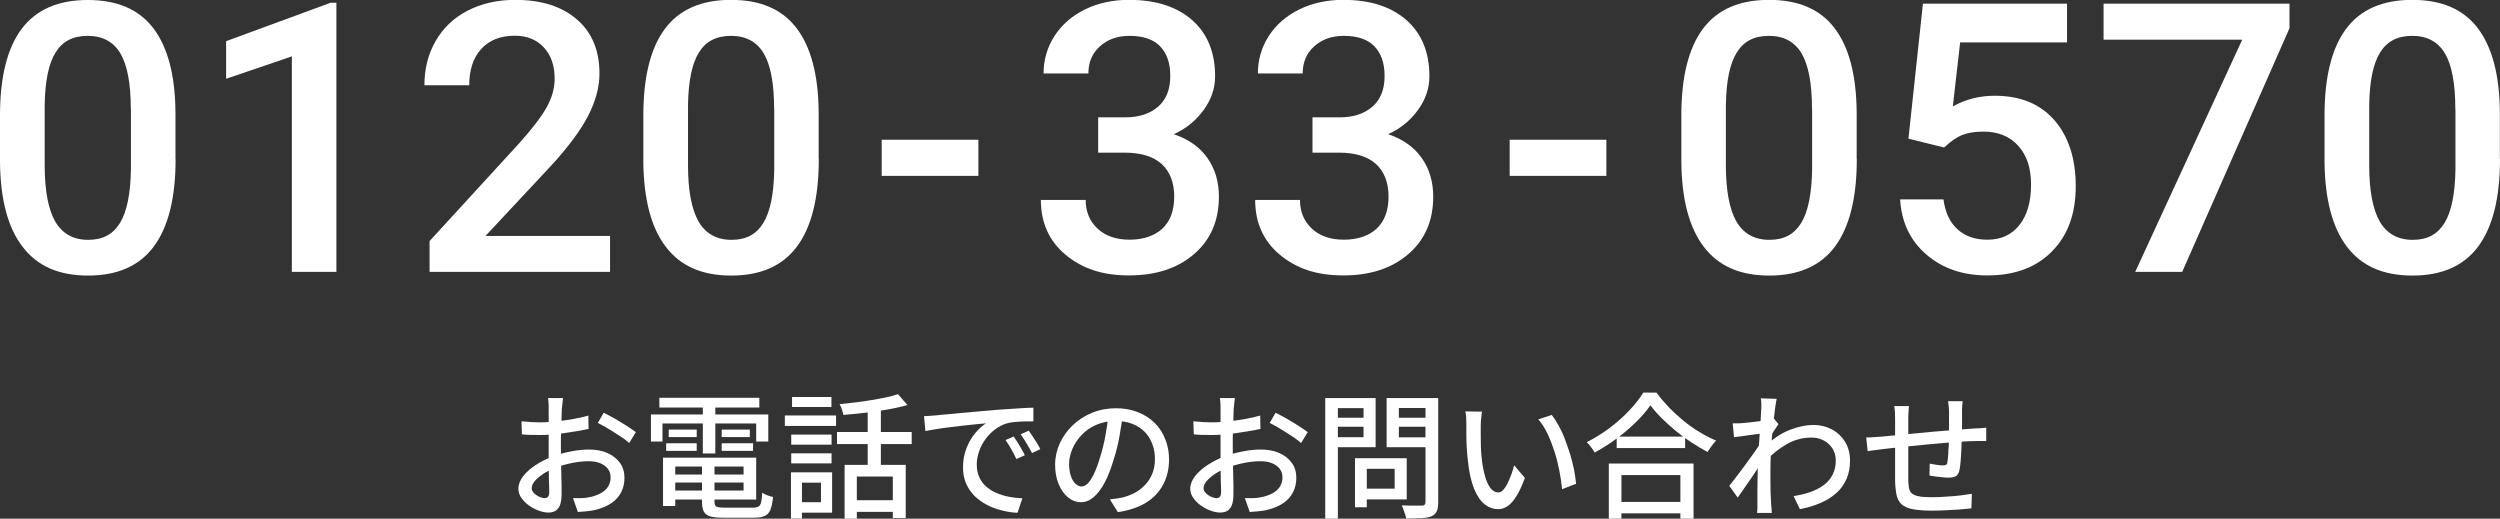
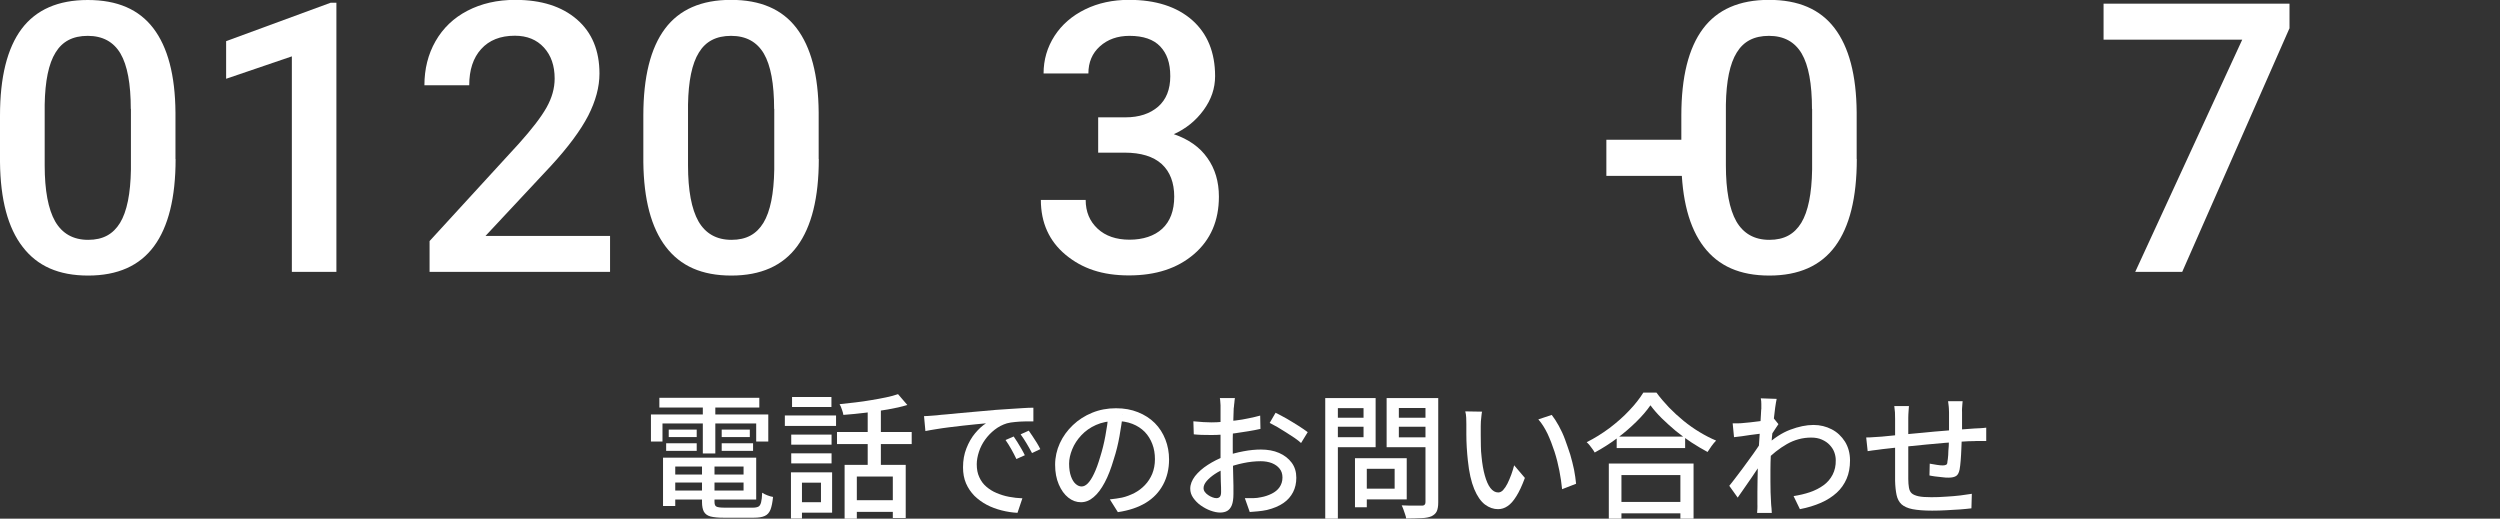
<svg xmlns="http://www.w3.org/2000/svg" id="_レイヤー_2" data-name="レイヤー 2" viewBox="0 0 184.08 38.19">
  <rect x="0" y="0" width="184.08" height="38.19" fill="#333333" stroke="none" />
  <defs>
    <style>
      .cls-1 {
        fill: #fff;
      }
    </style>
  </defs>
  <g id="_上要素" data-name="上要素">
    <g>
      <path class="cls-1" d="M12.93,11.71c0,2.84-.53,4.98-1.59,6.42-1.06,1.44-2.68,2.16-4.85,2.16s-3.74-.7-4.82-2.11C.58,16.78.03,14.69,0,11.94v-3.42C0,5.68.53,3.55,1.59,2.13,2.66.71,4.28,0,6.46,0s3.77.69,4.83,2.08,1.61,3.45,1.63,6.21v3.42ZM9.63,8.02c0-1.85-.25-3.21-.76-4.08-.51-.86-1.31-1.3-2.41-1.3s-1.87.41-2.37,1.23c-.51.82-.77,2.1-.8,3.83v4.48c0,1.84.26,3.22.77,4.12.52.9,1.33,1.36,2.43,1.36s1.84-.42,2.35-1.25c.51-.84.77-2.15.8-3.93v-4.46Z" />
      <path class="cls-1" d="M24.77,20.02h-3.28V4.15l-4.84,1.65v-2.77L24.35.2h.42v19.82Z" />
      <path class="cls-1" d="M44.91,20.02h-13.28v-2.27l6.58-7.18c.95-1.06,1.63-1.94,2.03-2.65.4-.71.6-1.42.6-2.14,0-.94-.26-1.7-.79-2.28-.53-.58-1.24-.87-2.14-.87-1.07,0-1.89.33-2.48.98s-.88,1.54-.88,2.67h-3.3c0-1.2.27-2.29.82-3.25.55-.96,1.33-1.71,2.35-2.24,1.02-.53,2.19-.8,3.52-.8,1.92,0,3.43.48,4.54,1.44,1.11.96,1.66,2.29,1.66,3.99,0,.99-.28,2.02-.83,3.1-.56,1.08-1.47,2.31-2.73,3.68l-4.83,5.17h9.17v2.63Z" />
      <path class="cls-1" d="M60.29,11.71c0,2.84-.53,4.98-1.59,6.42-1.06,1.44-2.68,2.16-4.85,2.16s-3.74-.7-4.82-2.11c-1.08-1.41-1.63-3.49-1.66-6.25v-3.42c0-2.84.53-4.97,1.59-6.39,1.06-1.42,2.68-2.13,4.86-2.13s3.77.69,4.83,2.08,1.61,3.45,1.63,6.21v3.42ZM57,8.02c0-1.85-.25-3.21-.76-4.08-.51-.86-1.31-1.3-2.41-1.3s-1.87.41-2.37,1.23c-.51.82-.77,2.1-.8,3.83v4.48c0,1.84.26,3.22.77,4.12.52.9,1.33,1.36,2.43,1.36s1.84-.42,2.35-1.25c.51-.84.77-2.15.8-3.93v-4.46Z" />
-       <path class="cls-1" d="M72.04,12.95h-7.12v-2.66h7.12v2.66Z" />
      <path class="cls-1" d="M80.86,8.64h2.01c1.01,0,1.81-.27,2.41-.79.59-.52.89-1.26.89-2.24s-.25-1.67-.74-2.19c-.49-.52-1.25-.78-2.26-.78-.89,0-1.61.26-2.18.77-.57.51-.85,1.18-.85,2h-3.3c0-1.01.27-1.93.81-2.77.54-.83,1.29-1.48,2.25-1.95.96-.47,2.04-.7,3.23-.7,1.97,0,3.52.5,4.65,1.49,1.12.99,1.69,2.37,1.69,4.13,0,.89-.28,1.72-.85,2.5-.57.78-1.3,1.37-2.19,1.77,1.08.37,1.91.95,2.47,1.75.57.8.85,1.75.85,2.85,0,1.77-.61,3.18-1.83,4.23-1.22,1.05-2.81,1.57-4.79,1.57s-3.45-.51-4.67-1.52c-1.21-1.01-1.82-2.36-1.82-4.04h3.3c0,.87.29,1.57.88,2.12.58.54,1.37.81,2.35.81s1.83-.27,2.41-.81.88-1.33.88-2.36-.31-1.84-.92-2.4c-.62-.56-1.53-.84-2.74-.84h-1.94v-2.6Z" />
-       <path class="cls-1" d="M96.64,8.64h2.01c1.01,0,1.81-.27,2.41-.79.59-.52.89-1.26.89-2.24s-.25-1.67-.74-2.19c-.49-.52-1.25-.78-2.26-.78-.89,0-1.61.26-2.18.77-.57.51-.85,1.18-.85,2h-3.3c0-1.01.27-1.93.81-2.77.54-.83,1.29-1.48,2.25-1.95.96-.47,2.04-.7,3.23-.7,1.97,0,3.52.5,4.65,1.49,1.12.99,1.69,2.37,1.69,4.13,0,.89-.28,1.72-.85,2.5-.57.78-1.3,1.37-2.19,1.77,1.08.37,1.91.95,2.47,1.75.57.8.85,1.75.85,2.85,0,1.77-.61,3.18-1.83,4.23-1.22,1.05-2.81,1.57-4.79,1.57s-3.45-.51-4.67-1.52c-1.21-1.01-1.82-2.36-1.82-4.04h3.3c0,.87.29,1.57.88,2.12.58.54,1.37.81,2.35.81s1.83-.27,2.41-.81.88-1.33.88-2.36-.31-1.84-.92-2.4c-.62-.56-1.53-.84-2.74-.84h-1.94v-2.6Z" />
-       <path class="cls-1" d="M118.28,12.95h-7.12v-2.66h7.12v2.66Z" />
+       <path class="cls-1" d="M118.28,12.95v-2.66h7.12v2.66Z" />
      <path class="cls-1" d="M136.72,11.71c0,2.84-.53,4.98-1.59,6.42-1.06,1.44-2.68,2.16-4.85,2.16s-3.74-.7-4.82-2.11c-1.08-1.41-1.63-3.49-1.66-6.25v-3.42c0-2.84.53-4.97,1.59-6.39,1.06-1.42,2.68-2.13,4.86-2.13s3.77.69,4.83,2.08,1.61,3.45,1.63,6.21v3.42ZM133.42,8.02c0-1.85-.25-3.21-.76-4.08-.51-.86-1.31-1.3-2.41-1.3s-1.87.41-2.37,1.23c-.51.82-.77,2.1-.8,3.83v4.48c0,1.84.26,3.22.77,4.12.52.9,1.33,1.36,2.43,1.36s1.84-.42,2.35-1.25c.51-.84.77-2.15.8-3.93v-4.46Z" />
-       <path class="cls-1" d="M140.52,10.23l1.07-9.96h10.61v2.85h-7.87l-.54,4.72c.91-.52,1.94-.79,3.09-.79,1.88,0,3.34.6,4.39,1.8,1.04,1.2,1.57,2.82,1.57,4.86s-.58,3.61-1.74,4.79c-1.16,1.19-2.75,1.78-4.76,1.78-1.81,0-3.31-.51-4.5-1.54-1.19-1.03-1.83-2.38-1.93-4.06h3.19c.13.96.47,1.69,1.03,2.2.56.51,1.29.77,2.2.77,1.01,0,1.8-.36,2.37-1.09.57-.72.85-1.71.85-2.96s-.31-2.15-.94-2.86c-.62-.7-1.48-1.05-2.58-1.05-.6,0-1.1.08-1.52.24s-.87.47-1.36.93l-2.63-.65Z" />
      <path class="cls-1" d="M168.57,2.1l-7.89,17.92h-3.46l7.88-17.1h-10.21V.27h13.69v1.83Z" />
-       <path class="cls-1" d="M184.08,11.71c0,2.84-.53,4.98-1.59,6.42-1.06,1.44-2.68,2.16-4.85,2.16s-3.74-.7-4.82-2.11c-1.08-1.41-1.63-3.49-1.66-6.25v-3.42c0-2.84.53-4.97,1.59-6.39,1.06-1.42,2.68-2.13,4.86-2.13s3.77.69,4.83,2.08,1.61,3.45,1.63,6.21v3.42ZM180.79,8.02c0-1.85-.25-3.21-.76-4.08-.51-.86-1.31-1.3-2.41-1.3s-1.87.41-2.37,1.23c-.51.82-.77,2.1-.8,3.83v4.48c0,1.84.26,3.22.77,4.12.52.9,1.33,1.36,2.43,1.36s1.84-.42,2.35-1.25c.51-.84.77-2.15.8-3.93v-4.46Z" />
    </g>
    <g>
-       <path class="cls-1" d="M41.46,29.29c-.01.06-.02.14-.03.23,0,.09-.02.18-.03.28,0,.1-.02.19-.03.27,0,.17-.01.38-.02.61,0,.24-.02.49-.03.77,0,.28-.02.55-.02.83,0,.28,0,.54,0,.79s0,.55.01.87c0,.32.01.64.02.95,0,.31.01.6.02.86,0,.26,0,.47,0,.62,0,.35-.04.63-.12.83-.08.2-.2.34-.34.42-.14.08-.32.12-.52.12-.21,0-.45-.05-.7-.14-.25-.09-.49-.22-.72-.38s-.41-.35-.56-.56c-.15-.21-.22-.44-.22-.68,0-.31.12-.61.35-.92.24-.3.55-.58.94-.83.39-.25.8-.46,1.23-.62.45-.17.92-.29,1.39-.38.47-.09.9-.13,1.29-.13.5,0,.95.08,1.34.25.39.17.7.41.93.72.23.31.34.68.34,1.11,0,.39-.08.75-.24,1.06-.16.31-.39.58-.71.8-.32.22-.72.39-1.21.51-.23.05-.45.08-.67.1-.22.02-.42.04-.6.05l-.36-1.02c.2,0,.4,0,.61,0,.21,0,.4-.03.59-.07.28-.05.54-.14.78-.26.24-.12.43-.27.57-.47s.22-.44.22-.72c0-.26-.07-.48-.21-.65-.14-.18-.33-.31-.57-.41-.24-.09-.51-.14-.82-.14-.43,0-.86.05-1.29.14s-.85.21-1.26.38c-.31.12-.59.26-.84.43-.25.17-.45.34-.6.52-.15.18-.22.35-.22.51,0,.1.03.2.1.29.07.09.15.17.25.23.1.07.2.12.31.16.11.04.2.06.29.06.1,0,.18-.03.25-.1.06-.07.09-.19.09-.35,0-.19,0-.45-.02-.79,0-.34-.02-.71-.02-1.12,0-.41,0-.8,0-1.18,0-.29,0-.58,0-.9,0-.31,0-.61,0-.9,0-.29,0-.54,0-.76,0-.22,0-.38,0-.48,0-.07,0-.16,0-.26s-.01-.2-.02-.29c0-.1-.02-.18-.03-.24h1.1ZM38.39,31.02c.29.03.53.05.74.06.21.01.4.02.59.02.25,0,.53-.01.84-.04.31-.03.63-.06.96-.1.32-.04.64-.09.95-.16.31-.06.59-.13.85-.2l.02.98c-.27.06-.56.12-.88.17s-.65.1-.98.15-.64.08-.94.1c-.3.02-.56.03-.79.03-.3,0-.55,0-.76-.01-.21-.01-.39-.02-.56-.04l-.03-.96ZM44.45,30.39c.25.12.52.27.83.44.3.18.59.35.87.53.28.18.5.33.67.46l-.49.8c-.12-.11-.28-.24-.47-.37-.2-.13-.41-.27-.63-.41-.22-.14-.44-.27-.65-.4-.21-.12-.4-.22-.56-.3l.44-.76Z" />
      <path class="cls-1" d="M47.93,30.52h8.64v1.99h-.89v-1.33h-6.9v1.33h-.85v-1.99ZM48.55,29.29h7.36v.72h-7.36v-.72ZM48.82,33.7h.9v3.56h-.9v-3.56ZM49.05,32.64h2.25v.56h-2.25v-.56ZM49.24,31.63h2.06v.55h-2.06v-.55ZM49.28,34.94h5.86v.59h-5.86v-.59ZM49.3,33.7h6.38v3.08h-6.38v-.66h5.45v-1.77h-5.45v-.65ZM51.7,34.04h.91v2.92c0,.18.05.3.14.34.09.05.29.08.6.08h2.1c.17,0,.3-.03.4-.08.09-.05.15-.16.19-.31.04-.16.07-.39.08-.71.1.07.23.13.38.19.15.06.29.1.42.12-.04.4-.1.71-.19.94-.09.22-.23.38-.42.46-.19.09-.46.13-.8.13h-2.23c-.41,0-.72-.03-.96-.09-.23-.06-.39-.18-.49-.35-.09-.17-.14-.41-.14-.71v-2.92ZM51.75,29.58h.92v3.81h-.92v-3.81ZM53.14,31.63h2.07v.55h-2.07v-.55ZM53.14,32.64h2.31v.56h-2.31v-.56Z" />
      <path class="cls-1" d="M57.79,30.59h3.77v.77h-3.77v-.77ZM58.24,34.78h.81v3.4h-.81v-3.4ZM58.26,32h2.97v.74h-2.97v-.74ZM58.26,33.38h2.97v.74h-2.97v-.74ZM58.32,29.23h2.9v.74h-2.9v-.74ZM58.74,34.78h2.53v2.97h-2.53v-.77h1.71v-1.44h-1.71v-.76ZM61.63,31.81h5.5v.89h-5.5v-.89ZM66.13,29.03l.68.79c-.43.13-.91.24-1.44.33s-1.08.17-1.64.24-1.1.12-1.63.16c-.02-.11-.05-.25-.11-.4-.05-.15-.1-.28-.17-.39.38-.04.77-.08,1.17-.13s.79-.1,1.17-.17c.38-.06.74-.13,1.08-.2.34-.07.63-.15.89-.24ZM62.19,34.23h4.5v3.91h-.95v-3.05h-2.65v3.1h-.9v-3.96ZM62.78,36.83h3.42v.86h-3.42v-.86ZM63.89,29.87h.97v4.79h-.97v-4.79Z" />
      <path class="cls-1" d="M68.04,30.64c.19,0,.37-.02.54-.03.16-.01.29-.02.39-.03.18-.02.42-.05.73-.07.3-.03.65-.06,1.04-.1.39-.03.8-.07,1.24-.11.44-.04.89-.08,1.35-.12.35-.03.7-.05,1.04-.07.34-.02.65-.04.94-.06.29-.02.55-.03.78-.03v1.01c-.19,0-.4,0-.63,0-.24,0-.47.02-.7.04-.23.02-.44.05-.62.1-.33.1-.63.26-.9.47-.27.21-.51.46-.71.74-.2.28-.35.58-.45.89s-.16.62-.16.91c0,.37.06.69.19.96.12.27.29.5.51.69.22.19.47.35.76.47.29.12.59.22.92.28.32.06.65.1.98.11l-.36,1.07c-.39-.02-.78-.08-1.17-.18-.39-.1-.75-.23-1.09-.41-.34-.18-.64-.4-.91-.66-.26-.27-.47-.57-.62-.92-.15-.35-.22-.74-.22-1.18,0-.51.08-.97.25-1.4s.38-.8.64-1.11.53-.56.8-.73c-.2.02-.45.04-.74.07-.29.03-.61.06-.95.1s-.67.08-1.01.12c-.34.04-.66.09-.97.14-.3.05-.57.09-.79.14l-.1-1.09ZM74.64,32.14c.08.11.17.25.27.41.1.16.2.33.3.5.1.17.18.33.25.47l-.62.28c-.12-.25-.25-.5-.38-.73-.13-.23-.27-.46-.42-.67l.6-.26ZM75.75,31.71c.08.11.17.25.28.41.11.16.21.32.31.48.1.17.19.32.26.47l-.61.29c-.13-.25-.27-.49-.4-.71-.13-.22-.28-.45-.44-.67l.6-.27Z" />
      <path class="cls-1" d="M82.68,30.5c-.07.51-.15,1.05-.25,1.62-.1.57-.24,1.14-.42,1.69-.2.68-.42,1.26-.67,1.72-.25.47-.52.83-.82,1.08-.29.25-.6.37-.93.37s-.64-.11-.93-.34c-.29-.23-.52-.55-.7-.97-.18-.42-.27-.9-.27-1.45s.12-1.09.35-1.59c.23-.5.55-.94.96-1.33.41-.39.88-.69,1.42-.91.54-.22,1.12-.33,1.75-.33s1.14.1,1.62.29c.48.19.9.46,1.24.8.34.34.6.75.78,1.21.18.46.27.95.27,1.47,0,.7-.15,1.32-.44,1.86-.29.54-.71.99-1.27,1.33-.56.34-1.25.57-2.06.69l-.59-.94c.17-.02.33-.04.48-.06.15-.02.28-.05.41-.07.32-.07.62-.19.92-.34.29-.15.55-.35.77-.58.23-.24.41-.52.54-.83.13-.32.2-.68.2-1.08s-.06-.77-.19-1.11c-.13-.34-.31-.64-.56-.9-.25-.25-.55-.45-.91-.59-.36-.14-.77-.21-1.22-.21-.55,0-1.03.1-1.46.29-.43.19-.79.45-1.08.76-.3.32-.52.66-.67,1.03-.15.37-.23.72-.23,1.06,0,.38.05.69.14.94s.21.44.35.56c.14.12.28.18.43.18s.3-.07.45-.22c.15-.15.31-.39.46-.71.16-.33.31-.74.46-1.25.15-.48.28-.99.38-1.54.1-.54.18-1.07.23-1.59l1.07.02Z" />
      <path class="cls-1" d="M90.93,29.29c-.01.06-.02.14-.03.23,0,.09-.02.18-.03.28,0,.1-.02.19-.03.27,0,.17-.01.38-.02.61,0,.24-.02.49-.03.77,0,.28-.02.55-.02.83,0,.28,0,.54,0,.79s0,.55.01.87c0,.32.01.64.02.95,0,.31.01.6.02.86,0,.26,0,.47,0,.62,0,.35-.04.63-.12.83-.08.2-.2.34-.34.42-.14.08-.32.12-.52.12-.21,0-.45-.05-.7-.14-.25-.09-.49-.22-.72-.38s-.41-.35-.56-.56c-.15-.21-.22-.44-.22-.68,0-.31.12-.61.35-.92.24-.3.55-.58.94-.83.39-.25.8-.46,1.23-.62.45-.17.92-.29,1.39-.38.47-.09.9-.13,1.29-.13.5,0,.95.08,1.34.25.39.17.7.41.93.72.23.31.34.68.34,1.11,0,.39-.08.75-.24,1.06-.16.31-.39.58-.71.8-.32.22-.72.39-1.21.51-.23.05-.45.08-.67.1-.22.02-.42.04-.6.05l-.36-1.02c.2,0,.4,0,.61,0,.21,0,.4-.03.59-.07.28-.05.54-.14.78-.26.24-.12.43-.27.57-.47s.22-.44.22-.72c0-.26-.07-.48-.21-.65-.14-.18-.33-.31-.57-.41-.24-.09-.51-.14-.82-.14-.43,0-.86.05-1.29.14s-.85.21-1.26.38c-.31.12-.59.26-.84.43-.25.17-.45.34-.6.52-.15.18-.22.35-.22.51,0,.1.03.2.1.29.07.09.15.17.25.23.1.07.2.12.31.16.11.04.2.06.29.06.1,0,.18-.03.25-.1.06-.07.09-.19.09-.35,0-.19,0-.45-.02-.79,0-.34-.02-.71-.02-1.12,0-.41,0-.8,0-1.18,0-.29,0-.58,0-.9,0-.31,0-.61,0-.9,0-.29,0-.54,0-.76,0-.22,0-.38,0-.48,0-.07,0-.16,0-.26s-.01-.2-.02-.29c0-.1-.02-.18-.03-.24h1.1ZM87.86,31.02c.29.03.53.05.74.06.21.01.4.02.59.02.25,0,.53-.01.84-.04.31-.03.63-.06.96-.1.32-.04.64-.09.95-.16.31-.06.59-.13.85-.2l.02.98c-.27.06-.56.12-.88.17s-.65.1-.98.15-.64.08-.94.1c-.3.02-.56.03-.79.03-.3,0-.55,0-.76-.01-.21-.01-.39-.02-.56-.04l-.03-.96ZM93.92,30.39c.25.12.52.27.83.44.3.18.59.35.87.53.28.18.5.33.67.46l-.49.8c-.12-.11-.28-.24-.47-.37-.2-.13-.41-.27-.63-.41-.22-.14-.44-.27-.65-.4-.21-.12-.4-.22-.56-.3l.44-.76Z" />
      <path class="cls-1" d="M97.58,29.31h.93v8.88h-.93v-8.88ZM98.03,30.76h2.66v.66h-2.66v-.66ZM98.11,29.31h3.18v3.62h-3.18v-.74h2.29v-2.14h-2.29v-.74ZM99.77,33.74h.87v3.61h-.87v-3.61ZM100.18,33.74h3.4v3.03h-3.4v-.79h2.51v-1.46h-2.51v-.78ZM105.45,29.31v.73h-2.45v2.16h2.45v.73h-3.35v-3.62h3.35ZM102.66,30.76h2.69v.66h-2.69v-.66ZM104.95,29.31h.95v7.68c0,.29-.04.51-.11.66-.07.15-.2.27-.38.36-.19.08-.43.13-.74.14s-.68.03-1.13.03c-.01-.09-.04-.2-.08-.31-.04-.12-.08-.23-.12-.35-.04-.12-.09-.22-.13-.31.21.01.41.02.62.02h.88c.09,0,.16-.03.19-.07.04-.04.06-.1.06-.18v-7.67Z" />
      <path class="cls-1" d="M109.13,30.29c-.02.09-.04.21-.05.34-.01.13-.02.27-.04.4,0,.13-.01.25-.01.34,0,.21,0,.44,0,.69,0,.25,0,.51.01.78,0,.26.02.53.05.79.05.53.13.99.24,1.38.11.39.24.7.41.92.17.22.36.33.58.33.13,0,.25-.06.36-.18s.22-.28.32-.48c.1-.2.19-.42.28-.66.08-.24.16-.46.21-.68l.79.93c-.21.57-.42,1.02-.63,1.35-.21.34-.42.58-.65.73-.22.15-.45.22-.7.22-.33,0-.65-.11-.96-.34-.3-.23-.57-.61-.79-1.14-.22-.53-.38-1.23-.47-2.11-.03-.29-.06-.61-.08-.95s-.03-.66-.03-.97c0-.31,0-.56,0-.76,0-.13,0-.28-.01-.46-.01-.18-.03-.34-.07-.47l1.22.02ZM114.25,30.54c.18.23.36.51.53.82.17.31.33.65.46,1.01s.26.73.38,1.1c.11.37.2.74.28,1.11.07.37.12.71.15,1.04l-1.03.4c-.04-.43-.11-.89-.2-1.36-.09-.47-.21-.94-.36-1.41-.15-.46-.32-.9-.51-1.31-.2-.41-.42-.77-.68-1.06l.99-.33Z" />
      <path class="cls-1" d="M121.52,29.85c-.27.39-.62.8-1.05,1.22-.43.42-.9.83-1.42,1.21-.52.39-1.06.73-1.63,1.04-.04-.07-.09-.16-.16-.25-.07-.09-.14-.18-.21-.28-.07-.09-.15-.17-.22-.23.58-.29,1.14-.64,1.68-1.04.54-.41,1.03-.84,1.46-1.3.43-.45.77-.89,1.03-1.31h.97c.27.37.58.73.92,1.09.34.35.7.68,1.08.99.38.31.78.59,1.18.83.4.24.8.45,1.21.62-.12.12-.23.26-.34.41s-.2.3-.29.43c-.39-.21-.78-.44-1.18-.7-.4-.26-.79-.55-1.16-.85-.37-.31-.71-.62-1.04-.94-.32-.32-.59-.63-.82-.94ZM118.46,34.13h6.24v4.06h-.97v-3.21h-4.34v3.21h-.93v-4.06ZM118.89,36.96h5.27v.84h-5.27v-.84ZM119.04,32.15h5.04v.84h-5.04v-.84Z" />
      <path class="cls-1" d="M129.8,31.91c-.09.01-.22.03-.39.05-.17.02-.35.04-.55.07-.2.03-.4.06-.6.09-.2.03-.4.05-.58.07l-.1-1.02c.13,0,.25,0,.36,0,.11,0,.24,0,.39-.02.15-.01.32-.03.53-.05.21-.02.43-.05.66-.08.23-.03.44-.06.63-.1.2-.04.35-.07.46-.11l.34.42c-.05.08-.12.18-.2.3-.08.12-.15.23-.23.35-.08.12-.14.23-.19.32l-.43,1.59c-.11.17-.25.38-.42.62-.16.24-.33.49-.51.76-.18.26-.36.52-.54.78-.18.26-.34.48-.48.69l-.62-.87c.13-.15.27-.34.44-.56.17-.22.34-.45.53-.7s.37-.5.54-.74c.18-.24.34-.47.49-.69.15-.21.26-.39.35-.53l.03-.4.08-.23ZM129.69,30.14c0-.13,0-.26,0-.4s-.01-.28-.04-.41l1.17.04c-.03.14-.07.35-.11.64s-.08.62-.12,1c-.04.38-.08.78-.12,1.2-.04.42-.07.84-.08,1.25-.02.41-.03.8-.03,1.15v.83c0,.27,0,.53.01.8.01.27.02.55.04.86,0,.09.02.19.03.32s.02.25.02.35h-1.08c0-.09.01-.2.02-.33s0-.24,0-.32c0-.32,0-.61,0-.88,0-.26,0-.54.01-.82,0-.28.01-.62.02-1.01,0-.15,0-.35.02-.6.01-.25.03-.52.05-.82.02-.3.04-.6.06-.91.02-.31.04-.6.06-.87.02-.27.03-.51.04-.7.01-.19.02-.32.02-.38ZM132.06,36.53c.43-.07.83-.16,1.21-.29s.71-.3,1-.51.51-.47.67-.78c.16-.31.24-.67.23-1.07,0-.2-.04-.4-.11-.59-.07-.19-.19-.37-.34-.53-.15-.16-.34-.29-.57-.39-.22-.1-.48-.15-.79-.15-.63,0-1.23.16-1.79.48-.56.32-1.09.74-1.57,1.24v-1.11c.61-.57,1.21-.96,1.82-1.19.61-.23,1.18-.35,1.71-.35.49,0,.93.11,1.34.32.41.21.73.52.98.91.24.39.37.85.37,1.38,0,.51-.08.96-.25,1.35-.17.39-.41.74-.73,1.03s-.7.54-1.16.74c-.46.2-.97.36-1.55.47l-.46-.95Z" />
      <path class="cls-1" d="M137.42,32.21c.15,0,.32,0,.51-.02.2-.01.4-.03.62-.04.21-.02.52-.05.92-.09.4-.04.86-.08,1.37-.13.51-.05,1.04-.09,1.59-.15.55-.05,1.08-.09,1.59-.13.51-.04.97-.07,1.37-.1.13,0,.28-.02.43-.02.15-.01.3-.02.43-.04v.98c-.05,0-.13,0-.24,0-.1,0-.21,0-.33,0s-.22,0-.3.01c-.26,0-.58.01-.96.04s-.79.06-1.22.09c-.43.04-.88.08-1.33.12-.45.04-.89.09-1.3.13-.42.04-.8.08-1.14.12-.34.04-.61.07-.81.09-.11.01-.23.03-.37.05-.14.02-.27.03-.4.05-.13.02-.24.04-.33.05l-.11-1.02ZM140.56,29.88c-.01.13-.02.27-.03.42-.01.15-.02.31-.02.49,0,.19,0,.45,0,.77,0,.32,0,.66,0,1.02,0,.36,0,.72,0,1.08v.95c0,.28,0,.5,0,.65,0,.26.02.48.05.65s.09.31.2.41.28.17.5.22c.23.05.54.07.95.07.35,0,.71-.01,1.08-.04.37-.02.73-.05,1.06-.09s.61-.08.84-.12l-.03,1.07c-.22.03-.49.05-.82.08-.33.02-.67.04-1.03.06-.36.02-.71.03-1.04.03-.61,0-1.09-.04-1.45-.11-.36-.07-.63-.2-.81-.36-.18-.17-.3-.4-.36-.68-.06-.28-.1-.63-.11-1.04,0-.15,0-.35,0-.6,0-.25,0-.53,0-.85v-3.11c0-.18,0-.34-.01-.49s-.03-.31-.05-.46h1.11ZM144.51,29.57c0,.05-.01.13-.02.22,0,.09-.01.19-.02.29s0,.19,0,.28c0,.21,0,.42,0,.63s0,.42,0,.61c0,.2,0,.38-.02.55,0,.27-.02.56-.03.87-.01.31-.03.61-.05.88-.02.27-.05.5-.08.67-.05.24-.13.4-.26.48-.13.08-.31.12-.55.12-.12,0-.27,0-.46-.03-.18-.02-.36-.04-.54-.06-.17-.02-.31-.05-.41-.07l.02-.87c.17.03.34.06.53.09.18.03.33.04.43.04.11,0,.2-.02.25-.05.06-.03.09-.1.09-.21.03-.13.04-.29.06-.5,0-.21.02-.43.04-.67.01-.24.02-.48.02-.71,0-.19,0-.38,0-.57v-1.19c0-.08,0-.17-.01-.28,0-.1-.02-.21-.03-.31s-.02-.18-.03-.24h1.07Z" />
    </g>
  </g>
</svg>